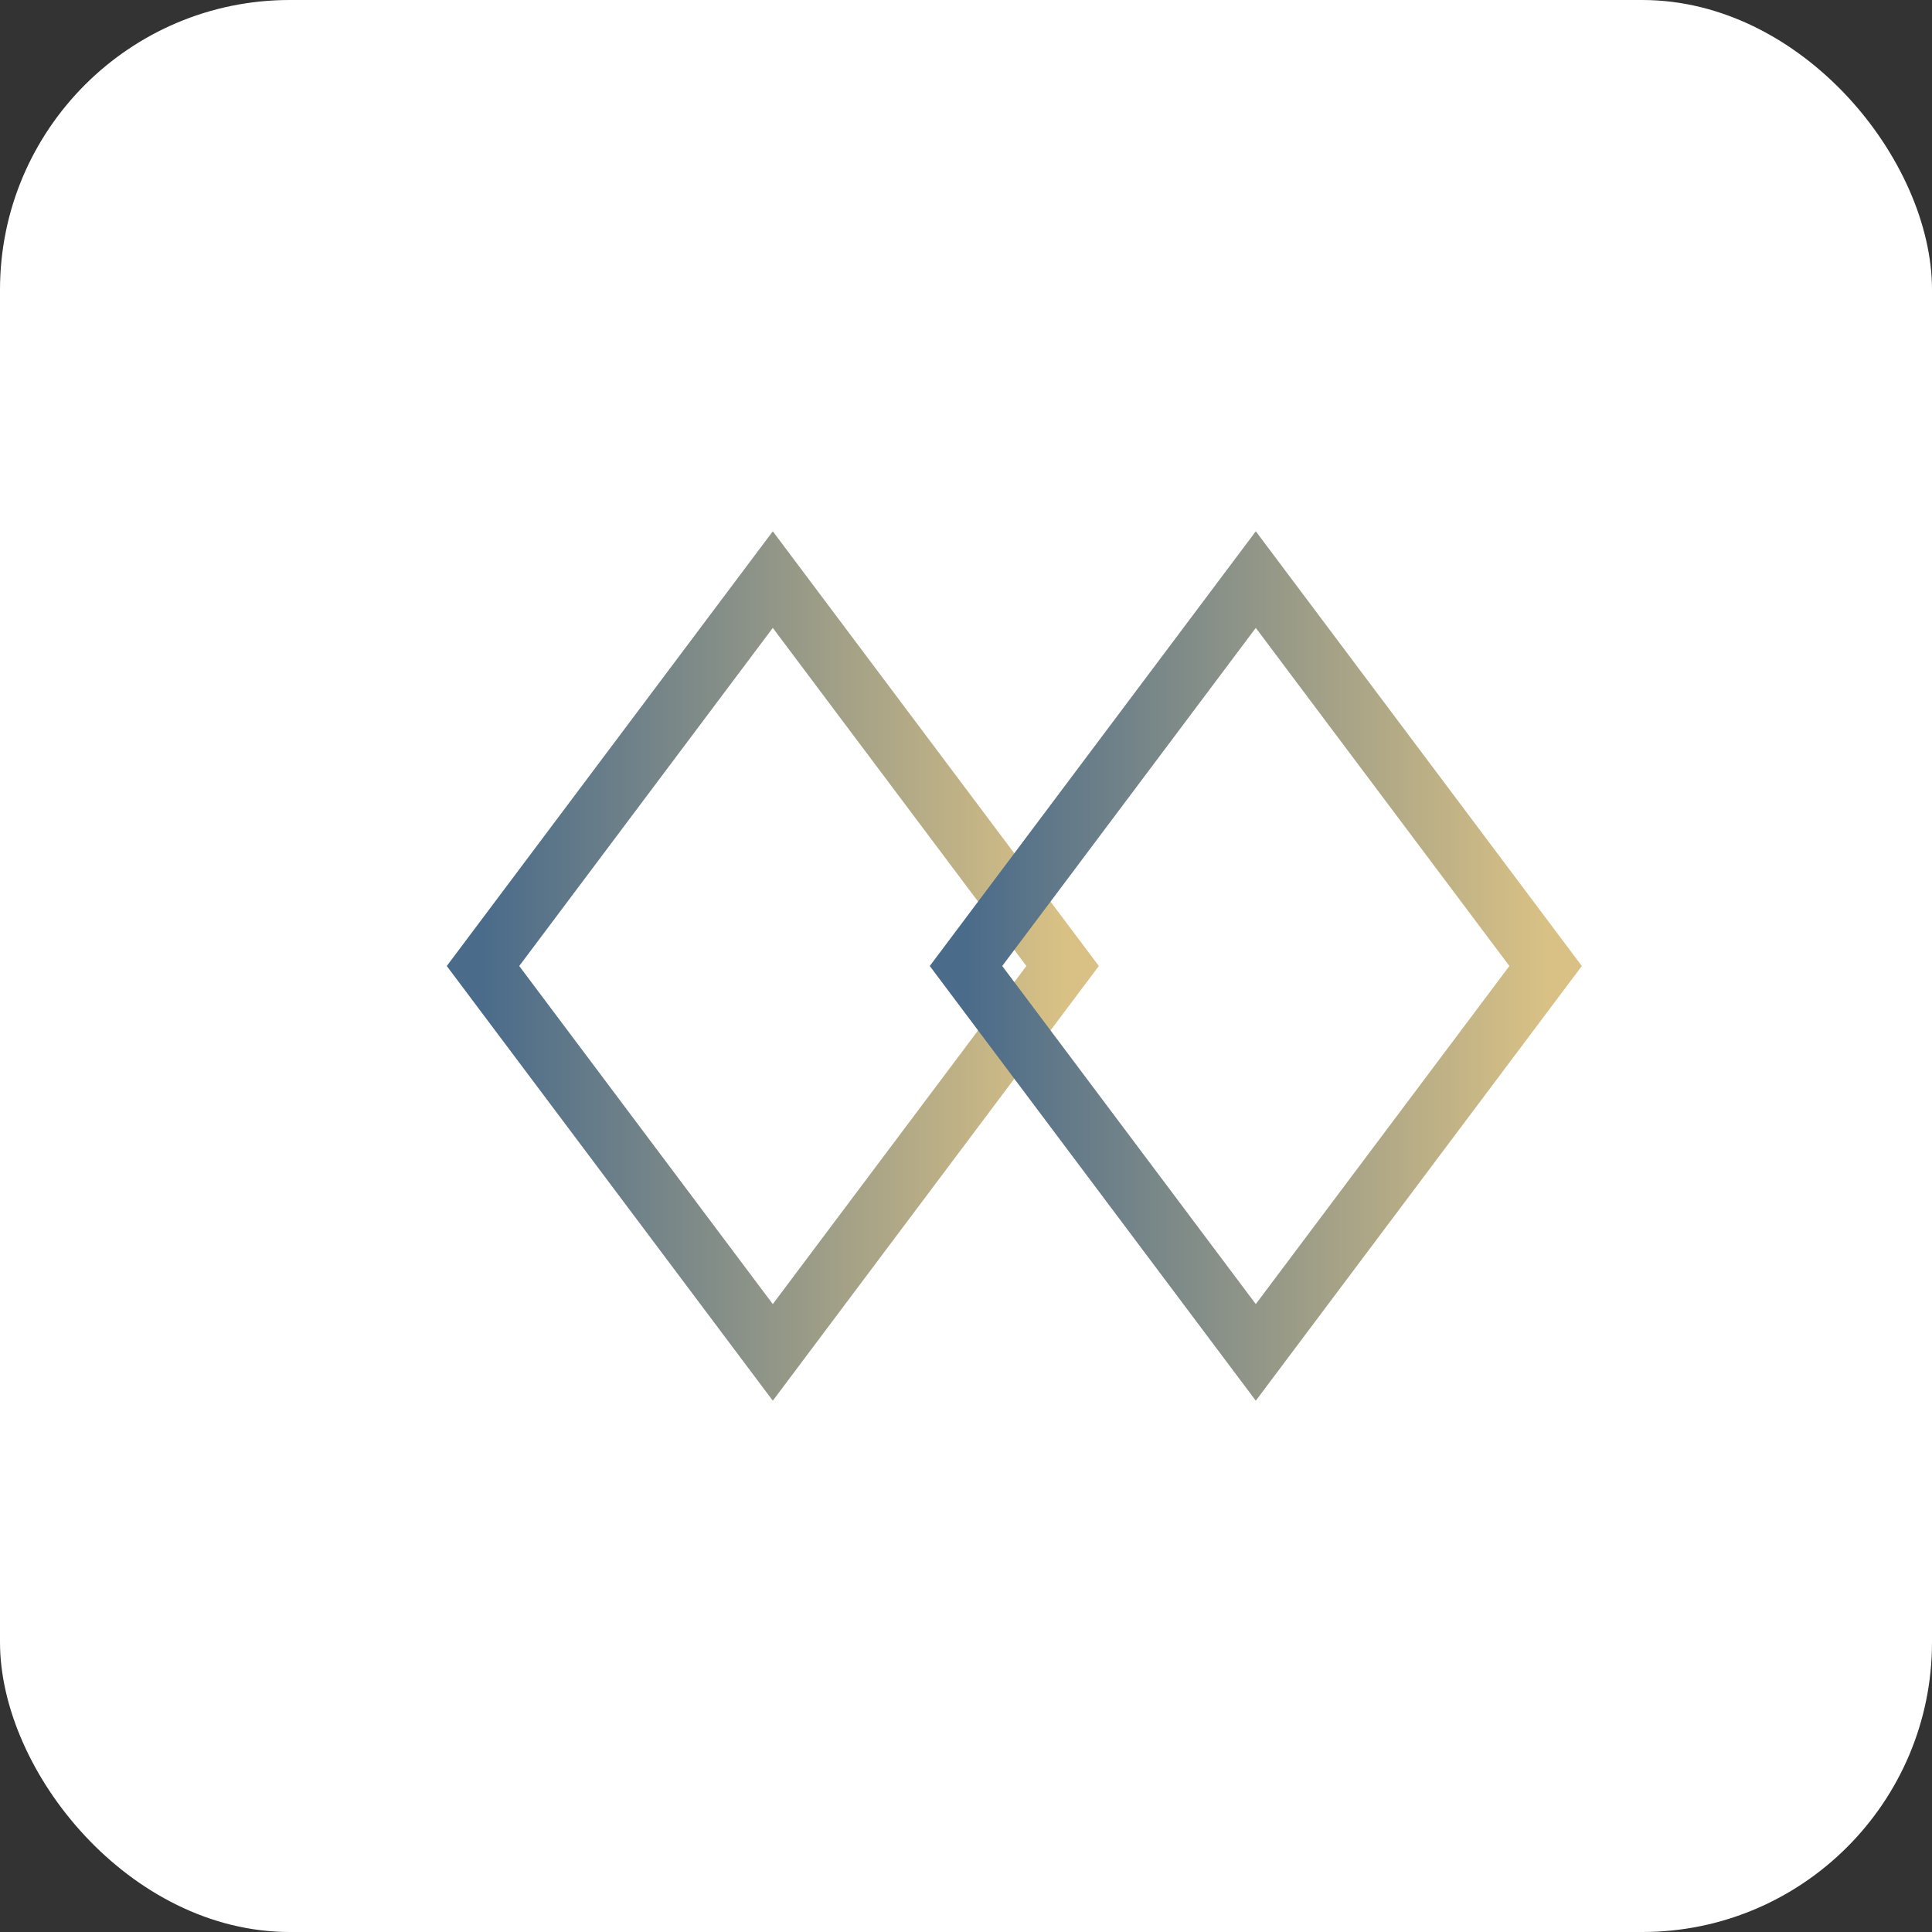
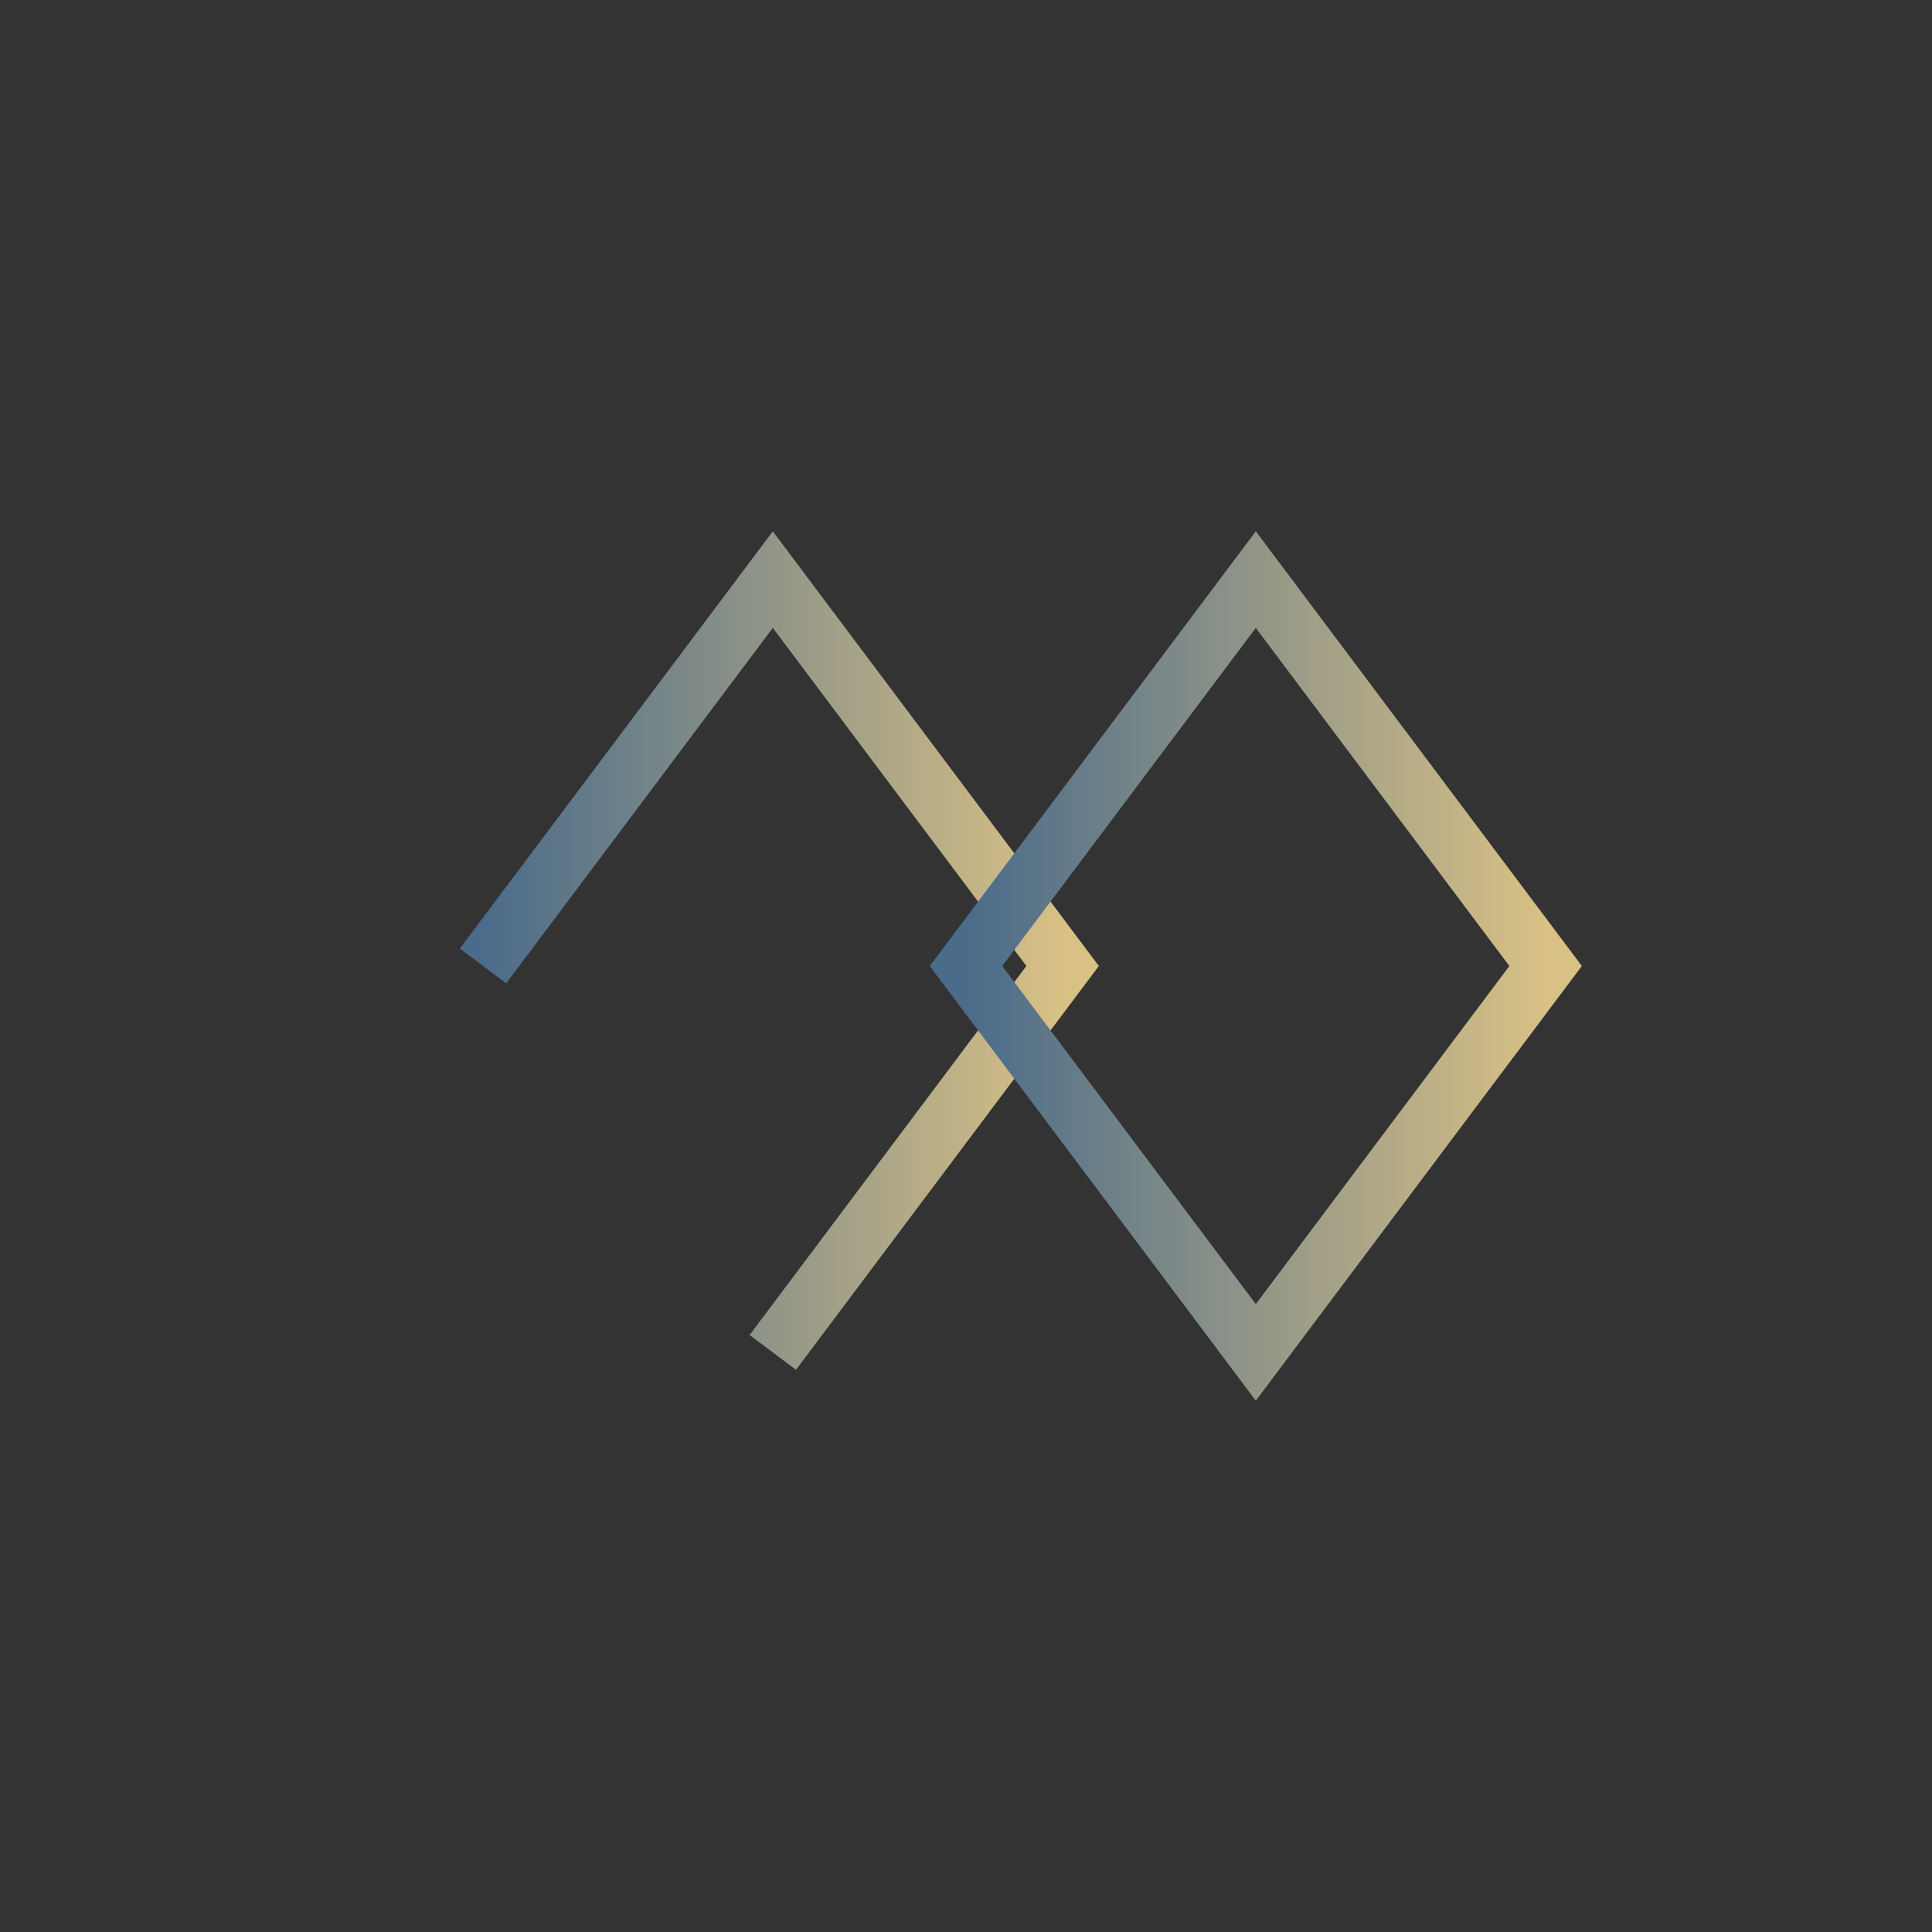
<svg xmlns="http://www.w3.org/2000/svg" viewBox="0 0 100 100" fill="#4a6b8a">
  <rect x="0" y="0" width="100" height="100" fill="#333333" stroke="none" />
  <defs>
    <linearGradient id="grad" x1="0%" y1="0%" x2="100%" y2="0%">
      <stop offset="0%" stop-color="#4a6b8a" />
      <stop offset="100%" stop-color="#d9c185" />
    </linearGradient>
  </defs>
  <g>
-     <rect x="0" y="0" width="100" height="100" rx="15" fill="white" />
-     <path d="M25,50 L40,30 L55,50 L40,70 Z" stroke="url(#grad)" stroke-width="3" fill="none" />
+     <path d="M25,50 L40,30 L55,50 L40,70 " stroke="url(#grad)" stroke-width="3" fill="none" />
    <path d="M50,50 L65,30 L80,50 L65,70 Z" stroke="url(#grad)" stroke-width="3" fill="none" />
  </g>
</svg>